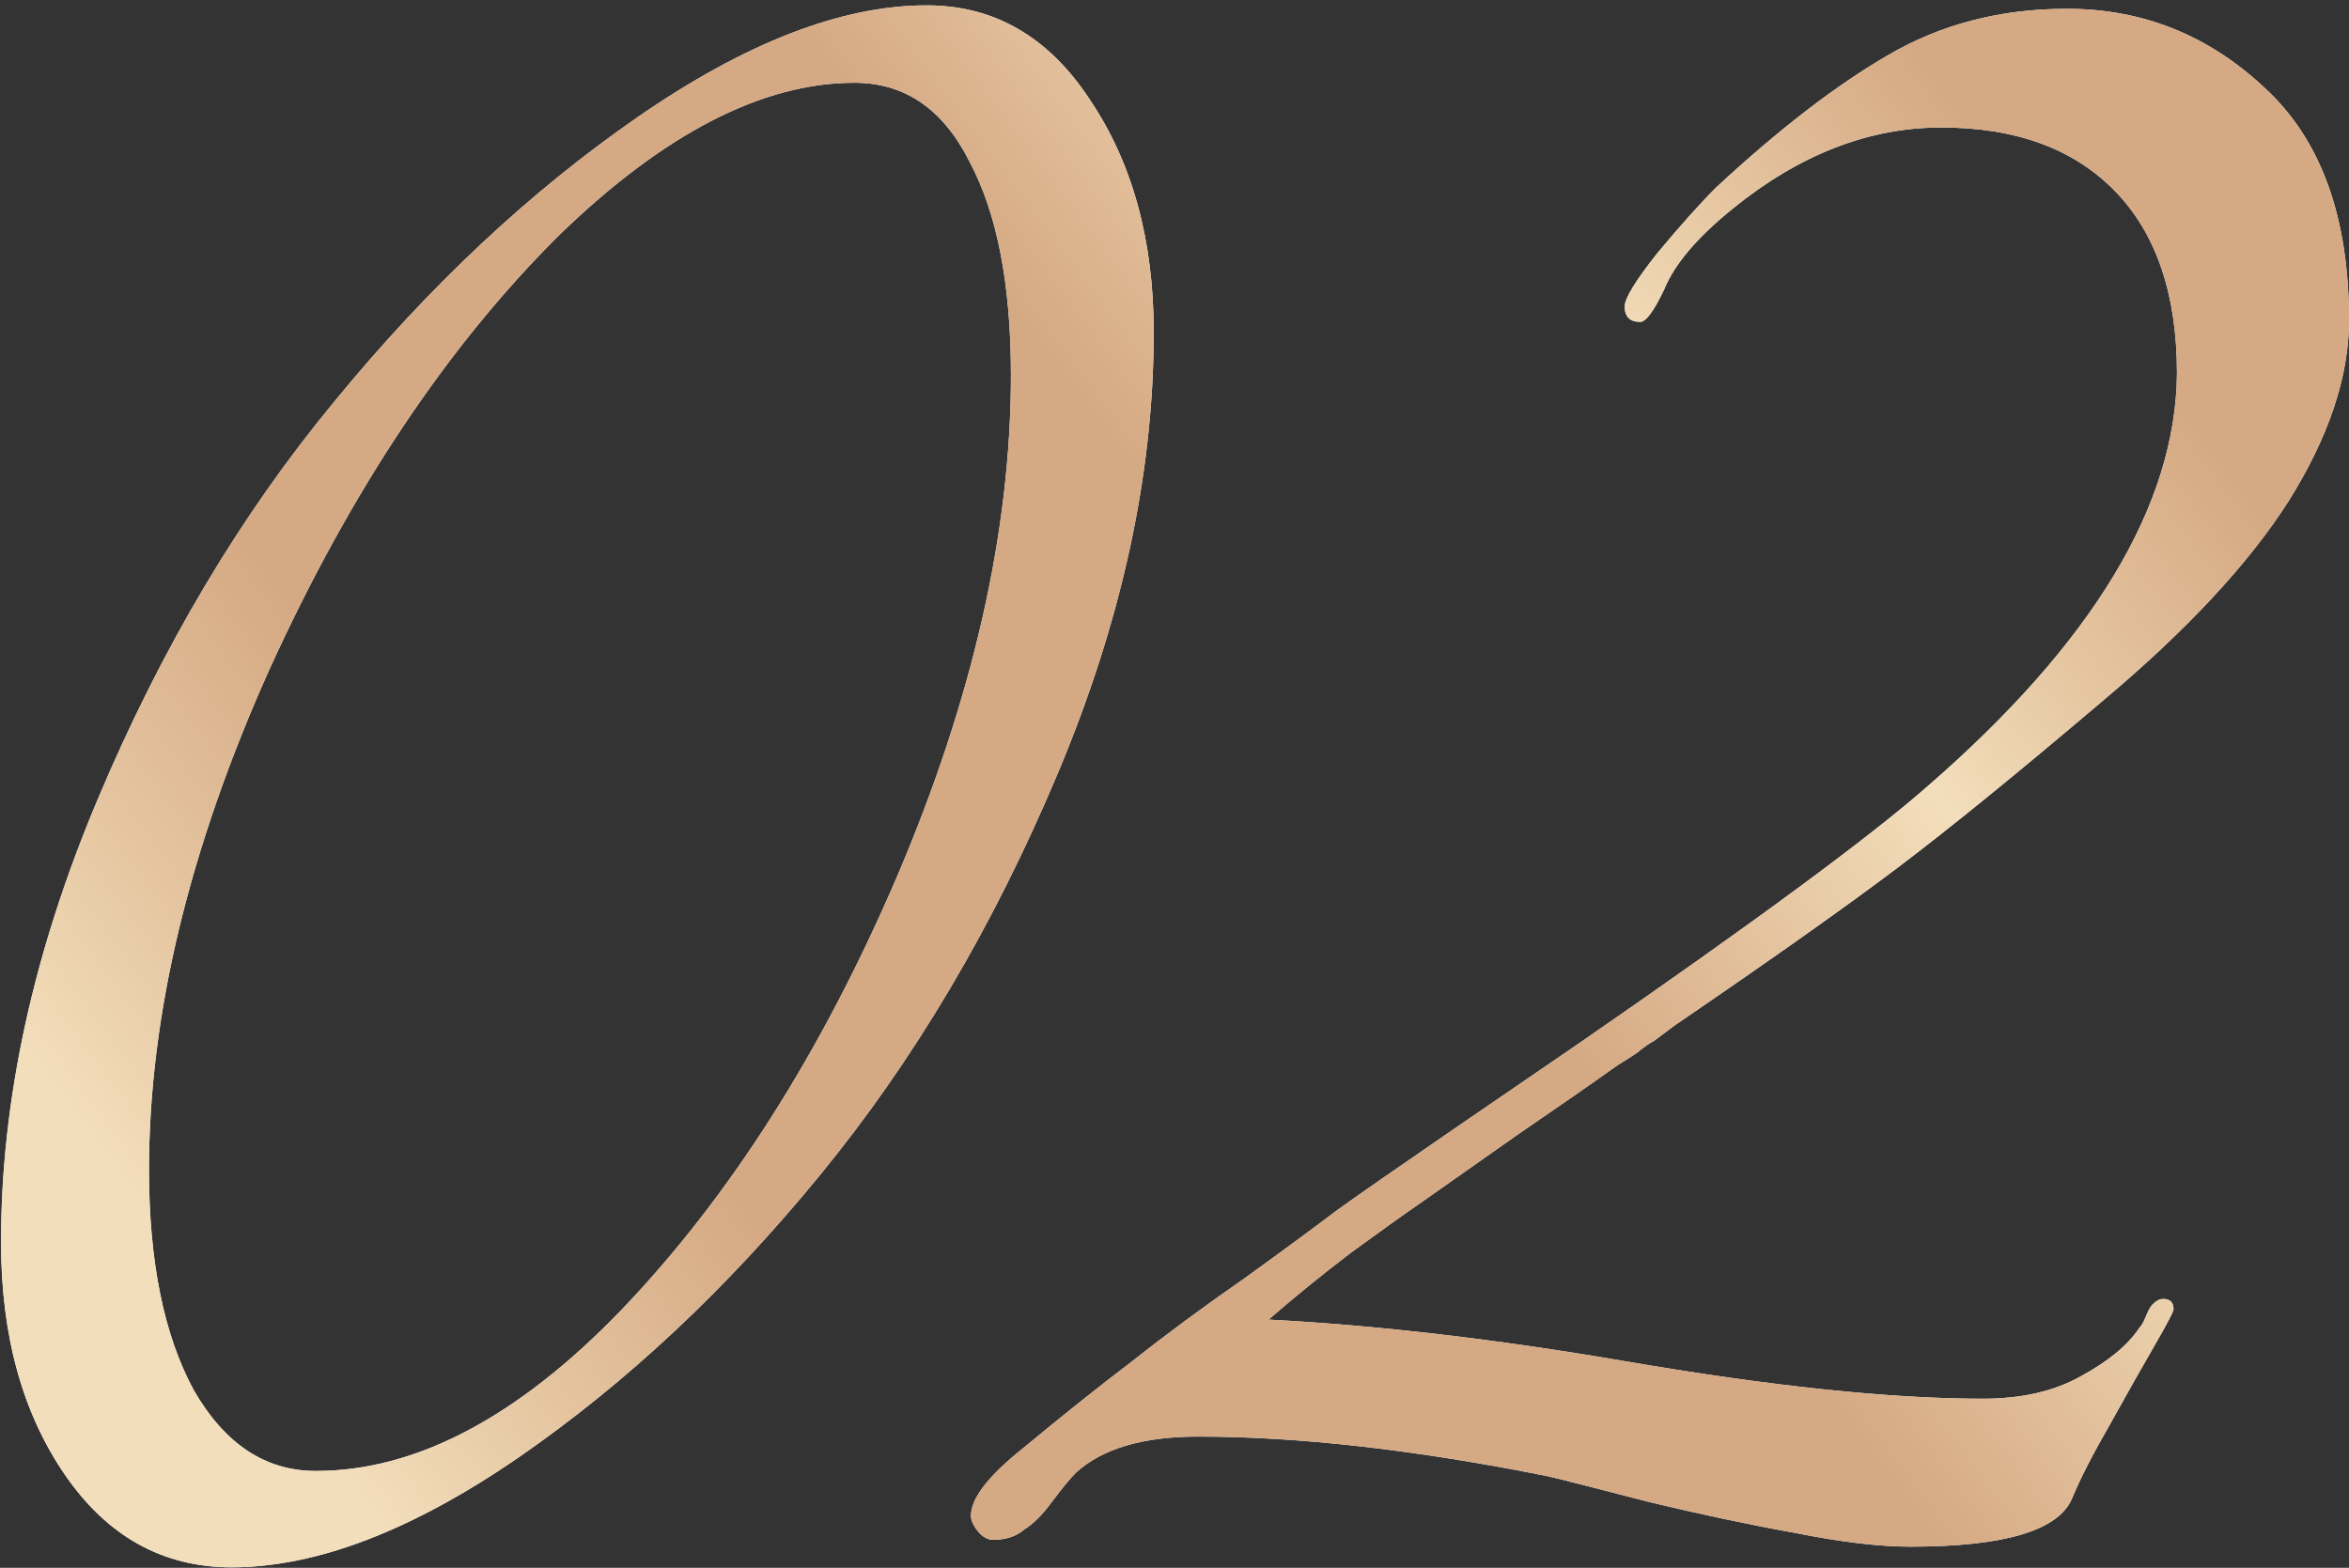
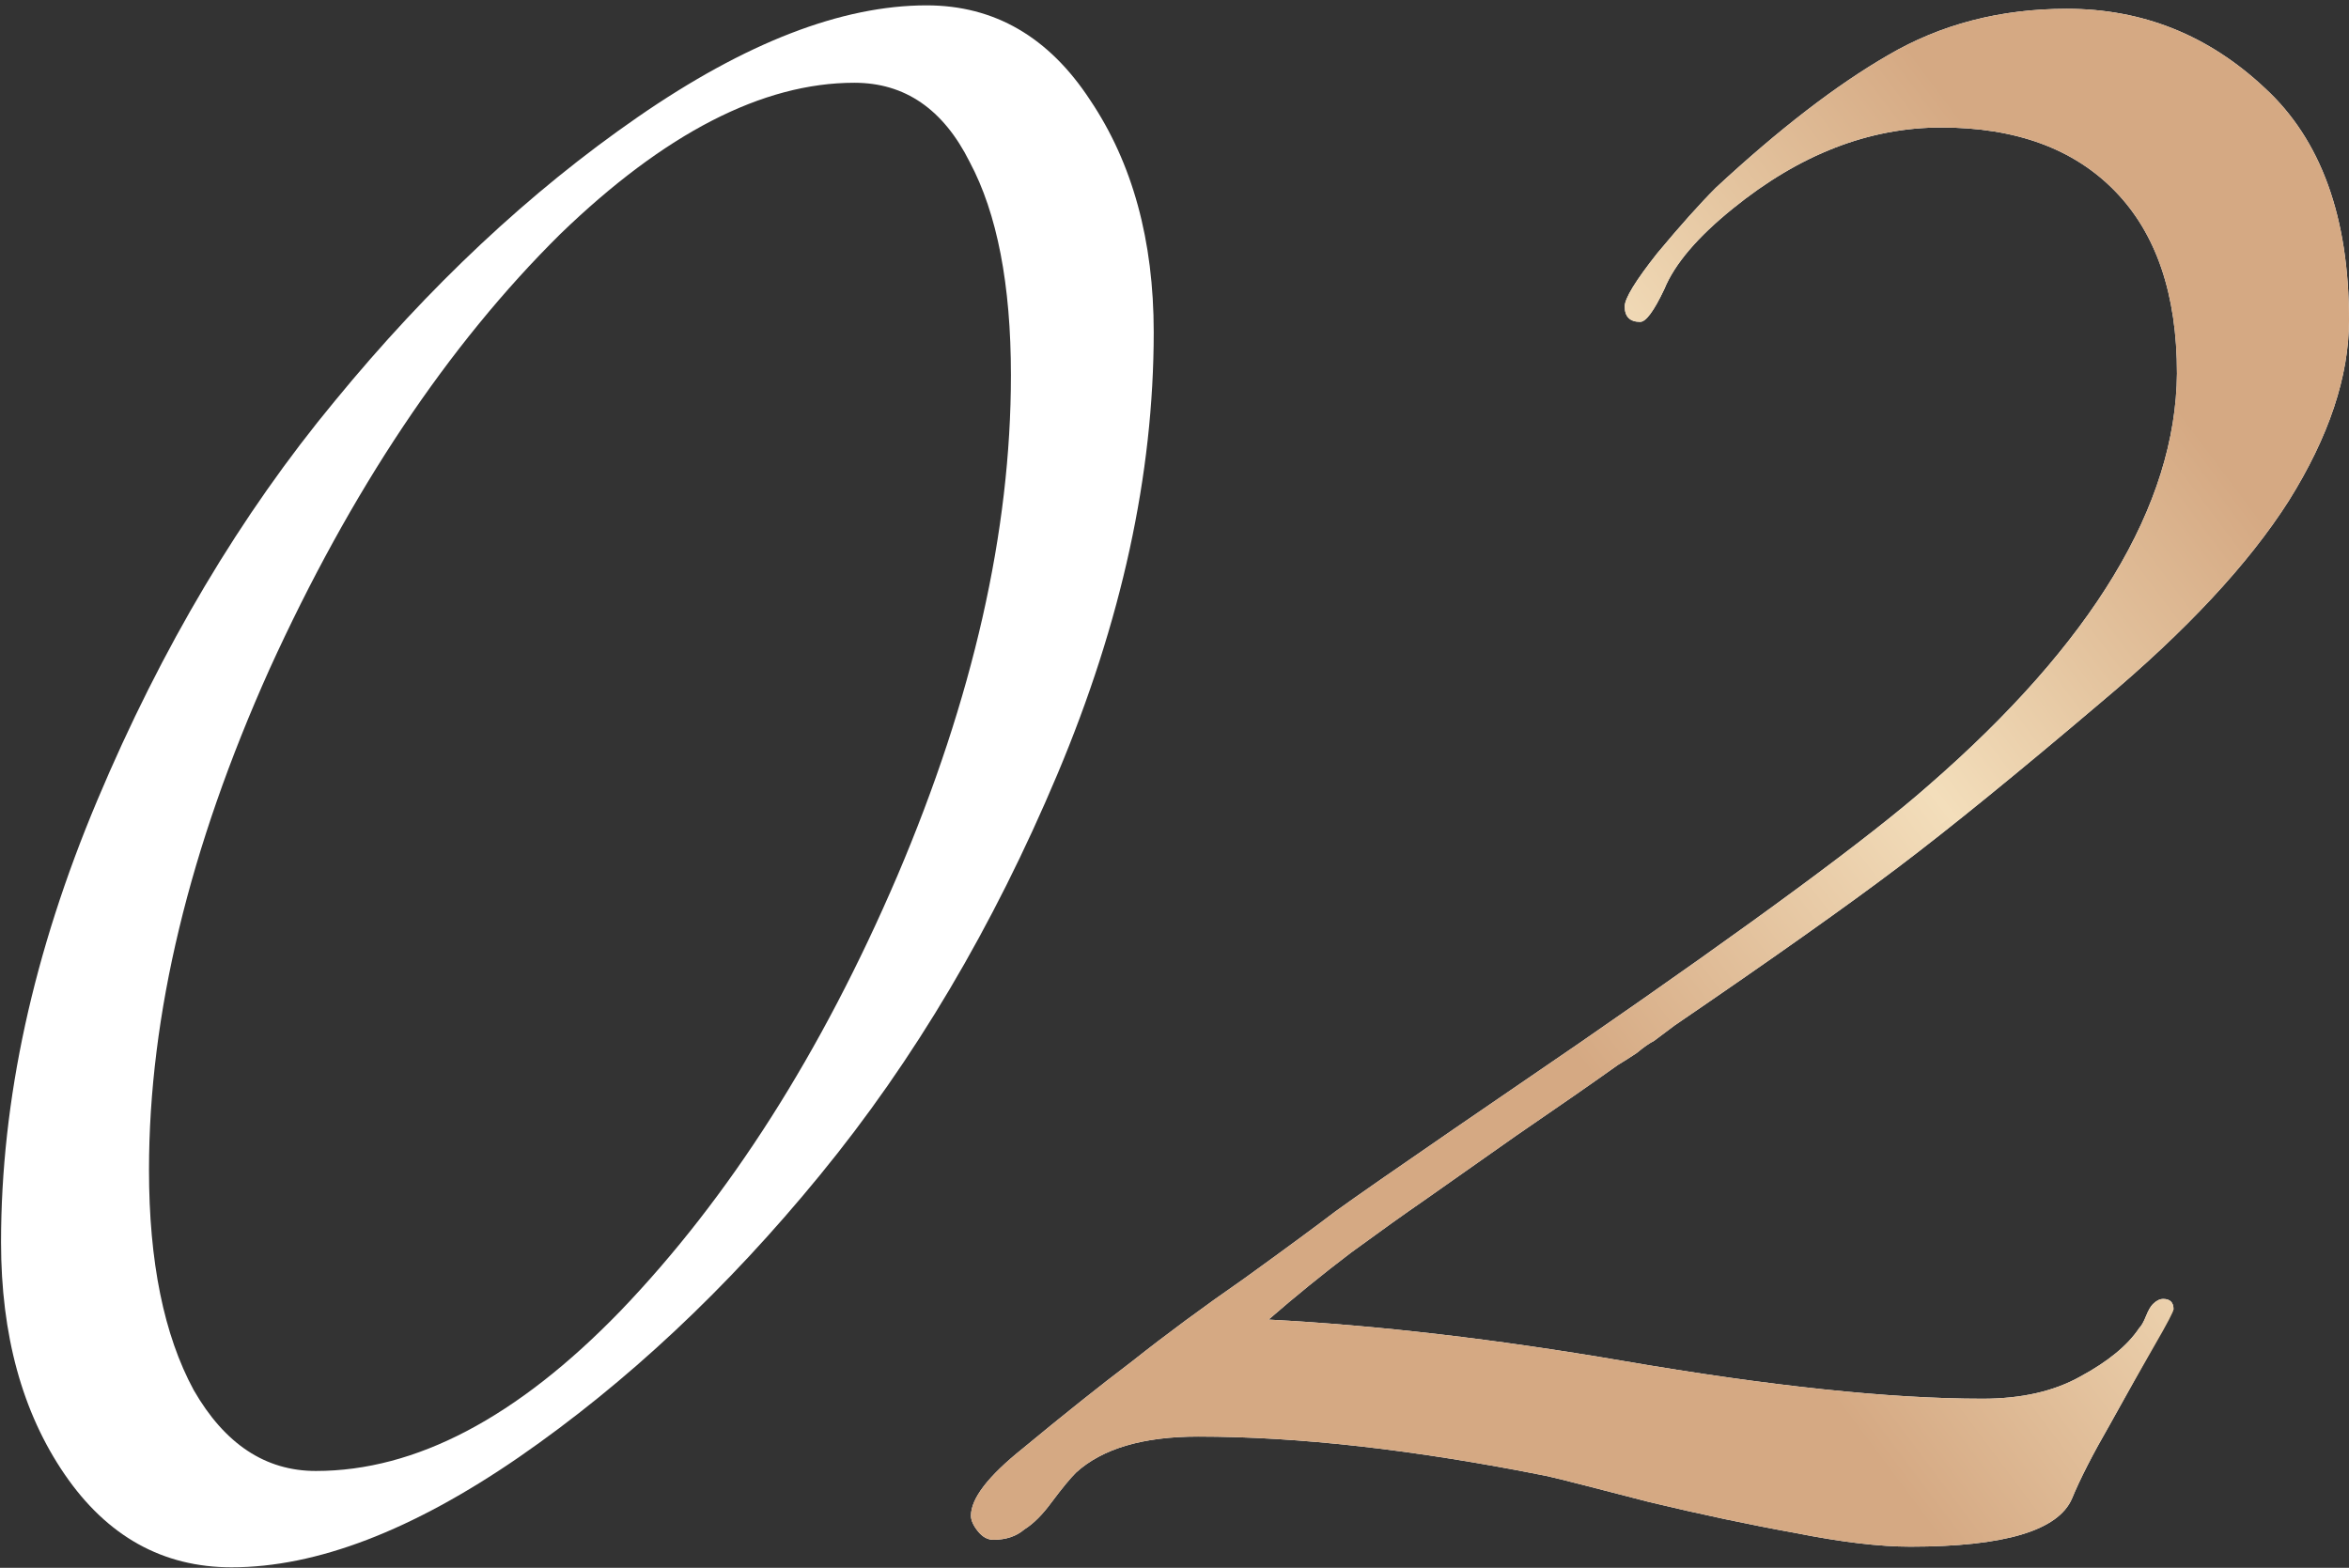
<svg xmlns="http://www.w3.org/2000/svg" width="388" height="259" viewBox="0 0 388 259" fill="none">
  <rect x="0" y="0" width="388" height="259" fill="#333333" stroke="none" />
  <path d="M153.058 0.885C164.235 0.885 173.234 6.095 180.054 16.514C187.064 26.934 190.568 39.722 190.568 54.878C190.568 78.369 185.264 102.713 174.655 127.91C164.046 153.107 150.974 175.177 135.439 194.122C120.094 212.878 103.517 228.412 85.709 240.727C68.09 252.851 52.271 258.914 38.252 258.914C26.885 258.914 17.697 253.798 10.687 243.568C3.677 233.338 0.173 220.55 0.173 205.205C0.173 181.713 5.477 157.369 16.086 132.173C26.695 106.976 39.767 85 55.302 66.245C70.837 47.3 87.508 31.67 105.317 19.356C123.125 7.042 139.038 0.885 153.058 0.885ZM166.982 61.982C166.982 47.016 164.709 35.27 160.162 26.744C155.805 18.03 149.458 13.672 141.122 13.672C125.966 13.672 109.769 22.008 92.529 38.68C73.963 57.056 57.954 81.022 44.504 110.575C31.242 140.129 24.611 167.694 24.611 193.27C24.611 208.426 27.074 220.55 32 229.644C37.115 238.548 43.84 243 52.176 243C68.658 243 85.424 234.191 102.475 216.572C120.472 197.816 135.723 173.851 148.227 144.676C160.73 115.312 166.982 87.747 166.982 61.982Z" fill="white" />
-   <path d="M153.058 0.885C164.235 0.885 173.234 6.095 180.054 16.514C187.064 26.934 190.568 39.722 190.568 54.878C190.568 78.369 185.264 102.713 174.655 127.91C164.046 153.107 150.974 175.177 135.439 194.122C120.094 212.878 103.517 228.412 85.709 240.727C68.09 252.851 52.271 258.914 38.252 258.914C26.885 258.914 17.697 253.798 10.687 243.568C3.677 233.338 0.173 220.55 0.173 205.205C0.173 181.713 5.477 157.369 16.086 132.173C26.695 106.976 39.767 85 55.302 66.245C70.837 47.3 87.508 31.67 105.317 19.356C123.125 7.042 139.038 0.885 153.058 0.885ZM166.982 61.982C166.982 47.016 164.709 35.27 160.162 26.744C155.805 18.03 149.458 13.672 141.122 13.672C125.966 13.672 109.769 22.008 92.529 38.68C73.963 57.056 57.954 81.022 44.504 110.575C31.242 140.129 24.611 167.694 24.611 193.27C24.611 208.426 27.074 220.55 32 229.644C37.115 238.548 43.84 243 52.176 243C68.658 243 85.424 234.191 102.475 216.572C120.472 197.816 135.723 173.851 148.227 144.676C160.73 115.312 166.982 87.747 166.982 61.982Z" fill="url(#paint0_linear_2027_17)" />
-   <path d="M388.002 52.888C388.002 62.171 384.686 72.117 378.056 82.727C371.425 93.146 361.1 104.229 347.081 115.975C333.251 127.72 322.074 136.814 313.549 143.255C305.023 149.697 292.709 158.411 276.606 169.399C275.09 170.536 273.954 171.388 273.196 171.957C272.438 172.336 271.491 172.999 270.354 173.946C269.218 174.704 268.176 175.367 267.228 175.935C263.25 178.777 257.661 182.661 250.462 187.586C243.453 192.512 238.337 196.111 235.117 198.385C232.086 200.469 228.107 203.31 223.182 206.91C218.445 210.509 213.899 214.204 209.541 217.993C227.539 218.94 247.052 221.213 268.081 224.813C292.33 228.981 312.128 231.065 327.473 231.065C333.914 231.065 339.314 229.833 343.671 227.37C348.218 224.908 351.438 222.255 353.333 219.414C353.712 219.035 354.09 218.372 354.469 217.424C354.848 216.477 355.227 215.814 355.606 215.435C356.174 214.867 356.743 214.583 357.311 214.583C358.448 214.583 359.016 215.151 359.016 216.288C359.016 216.667 357.974 218.656 355.89 222.255C353.806 225.855 351.343 230.212 348.502 235.327C345.66 240.253 343.576 244.326 342.25 247.547C339.977 252.851 331.073 255.503 315.538 255.503C310.423 255.503 304.076 254.746 296.498 253.23C289.11 251.904 281.058 250.199 272.344 248.115C263.629 245.842 258.04 244.421 255.577 243.852C233.791 239.495 214.562 237.316 197.89 237.316C188.797 237.316 182.071 239.306 177.714 243.284C176.767 244.231 175.441 245.842 173.736 248.115C172.22 250.199 170.704 251.715 169.189 252.662C167.863 253.798 166.158 254.367 164.074 254.367C163.126 254.367 162.274 253.893 161.516 252.946C160.758 251.999 160.379 251.146 160.379 250.388C160.379 247.547 163.221 243.852 168.905 239.306C175.535 233.812 181.598 228.981 187.092 224.813C192.586 220.456 198.743 215.909 205.563 211.173C212.383 206.247 217.403 202.553 220.624 200.09C224.034 197.627 230.57 193.08 240.232 186.45C249.894 179.819 256.809 175.083 260.977 172.241C289.773 152.349 308.907 138.235 318.379 129.899C345.66 106.218 359.395 83.484 359.585 61.698C359.585 48.626 356.174 38.585 349.354 31.575C342.534 24.566 332.967 21.061 320.653 21.061C308.718 21.061 297.256 25.513 286.268 34.417C280.395 39.153 276.606 43.605 274.901 47.773C273.196 51.373 271.87 53.172 270.923 53.172C269.218 53.172 268.365 52.32 268.365 50.615C268.365 49.289 270.165 46.352 273.764 41.806C277.553 37.259 280.774 33.659 283.426 31.007C293.846 21.345 303.318 14.051 311.844 9.126C320.558 4.011 330.409 1.453 341.397 1.453C353.901 1.453 364.794 5.81 374.077 14.525C383.36 23.05 388.002 35.838 388.002 52.888Z" fill="white" />
+   <path d="M388.002 52.888C388.002 62.171 384.686 72.117 378.056 82.727C371.425 93.146 361.1 104.229 347.081 115.975C333.251 127.72 322.074 136.814 313.549 143.255C305.023 149.697 292.709 158.411 276.606 169.399C275.09 170.536 273.954 171.388 273.196 171.957C272.438 172.336 271.491 172.999 270.354 173.946C269.218 174.704 268.176 175.367 267.228 175.935C263.25 178.777 257.661 182.661 250.462 187.586C243.453 192.512 238.337 196.111 235.117 198.385C232.086 200.469 228.107 203.31 223.182 206.91C218.445 210.509 213.899 214.204 209.541 217.993C227.539 218.94 247.052 221.213 268.081 224.813C292.33 228.981 312.128 231.065 327.473 231.065C333.914 231.065 339.314 229.833 343.671 227.37C348.218 224.908 351.438 222.255 353.333 219.414C353.712 219.035 354.09 218.372 354.469 217.424C354.848 216.477 355.227 215.814 355.606 215.435C356.174 214.867 356.743 214.583 357.311 214.583C358.448 214.583 359.016 215.151 359.016 216.288C353.806 225.855 351.343 230.212 348.502 235.327C345.66 240.253 343.576 244.326 342.25 247.547C339.977 252.851 331.073 255.503 315.538 255.503C310.423 255.503 304.076 254.746 296.498 253.23C289.11 251.904 281.058 250.199 272.344 248.115C263.629 245.842 258.04 244.421 255.577 243.852C233.791 239.495 214.562 237.316 197.89 237.316C188.797 237.316 182.071 239.306 177.714 243.284C176.767 244.231 175.441 245.842 173.736 248.115C172.22 250.199 170.704 251.715 169.189 252.662C167.863 253.798 166.158 254.367 164.074 254.367C163.126 254.367 162.274 253.893 161.516 252.946C160.758 251.999 160.379 251.146 160.379 250.388C160.379 247.547 163.221 243.852 168.905 239.306C175.535 233.812 181.598 228.981 187.092 224.813C192.586 220.456 198.743 215.909 205.563 211.173C212.383 206.247 217.403 202.553 220.624 200.09C224.034 197.627 230.57 193.08 240.232 186.45C249.894 179.819 256.809 175.083 260.977 172.241C289.773 152.349 308.907 138.235 318.379 129.899C345.66 106.218 359.395 83.484 359.585 61.698C359.585 48.626 356.174 38.585 349.354 31.575C342.534 24.566 332.967 21.061 320.653 21.061C308.718 21.061 297.256 25.513 286.268 34.417C280.395 39.153 276.606 43.605 274.901 47.773C273.196 51.373 271.87 53.172 270.923 53.172C269.218 53.172 268.365 52.32 268.365 50.615C268.365 49.289 270.165 46.352 273.764 41.806C277.553 37.259 280.774 33.659 283.426 31.007C293.846 21.345 303.318 14.051 311.844 9.126C320.558 4.011 330.409 1.453 341.397 1.453C353.901 1.453 364.794 5.81 374.077 14.525C383.36 23.05 388.002 35.838 388.002 52.888Z" fill="white" />
  <path d="M388.002 52.888C388.002 62.171 384.686 72.117 378.056 82.727C371.425 93.146 361.1 104.229 347.081 115.975C333.251 127.72 322.074 136.814 313.549 143.255C305.023 149.697 292.709 158.411 276.606 169.399C275.09 170.536 273.954 171.388 273.196 171.957C272.438 172.336 271.491 172.999 270.354 173.946C269.218 174.704 268.176 175.367 267.228 175.935C263.25 178.777 257.661 182.661 250.462 187.586C243.453 192.512 238.337 196.111 235.117 198.385C232.086 200.469 228.107 203.31 223.182 206.91C218.445 210.509 213.899 214.204 209.541 217.993C227.539 218.94 247.052 221.213 268.081 224.813C292.33 228.981 312.128 231.065 327.473 231.065C333.914 231.065 339.314 229.833 343.671 227.37C348.218 224.908 351.438 222.255 353.333 219.414C353.712 219.035 354.09 218.372 354.469 217.424C354.848 216.477 355.227 215.814 355.606 215.435C356.174 214.867 356.743 214.583 357.311 214.583C358.448 214.583 359.016 215.151 359.016 216.288C359.016 216.667 357.974 218.656 355.89 222.255C353.806 225.855 351.343 230.212 348.502 235.327C345.66 240.253 343.576 244.326 342.25 247.547C339.977 252.851 331.073 255.503 315.538 255.503C310.423 255.503 304.076 254.746 296.498 253.23C289.11 251.904 281.058 250.199 272.344 248.115C263.629 245.842 258.04 244.421 255.577 243.852C233.791 239.495 214.562 237.316 197.89 237.316C188.797 237.316 182.071 239.306 177.714 243.284C176.767 244.231 175.441 245.842 173.736 248.115C172.22 250.199 170.704 251.715 169.189 252.662C167.863 253.798 166.158 254.367 164.074 254.367C163.126 254.367 162.274 253.893 161.516 252.946C160.758 251.999 160.379 251.146 160.379 250.388C160.379 247.547 163.221 243.852 168.905 239.306C175.535 233.812 181.598 228.981 187.092 224.813C192.586 220.456 198.743 215.909 205.563 211.173C212.383 206.247 217.403 202.553 220.624 200.09C224.034 197.627 230.57 193.08 240.232 186.45C249.894 179.819 256.809 175.083 260.977 172.241C289.773 152.349 308.907 138.235 318.379 129.899C345.66 106.218 359.395 83.484 359.585 61.698C359.585 48.626 356.174 38.585 349.354 31.575C342.534 24.566 332.967 21.061 320.653 21.061C308.718 21.061 297.256 25.513 286.268 34.417C280.395 39.153 276.606 43.605 274.901 47.773C273.196 51.373 271.87 53.172 270.923 53.172C269.218 53.172 268.365 52.32 268.365 50.615C268.365 49.289 270.165 46.352 273.764 41.806C277.553 37.259 280.774 33.659 283.426 31.007C293.846 21.345 303.318 14.051 311.844 9.126C320.558 4.011 330.409 1.453 341.397 1.453C353.901 1.453 364.794 5.81 374.077 14.525C383.36 23.05 388.002 35.838 388.002 52.888Z" fill="url(#paint1_linear_2027_17)" />
  <defs>
    <linearGradient id="paint0_linear_2027_17" x1="75.149" y1="269.181" x2="530.772" y2="-72.207" gradientUnits="userSpaceOnUse">
      <stop stop-color="#F3DEBB" />
      <stop offset="0.06" stop-color="#E5C6A1" />
      <stop offset="0.14" stop-color="#D5A983" />
      <stop offset="0.36" stop-color="#D5A983" />
      <stop offset="0.489" stop-color="#F3DEBB" />
      <stop offset="0.543" stop-color="#E5C6A1" />
      <stop offset="0.613" stop-color="#D5A983" />
      <stop offset="0.839" stop-color="#D5A983" />
      <stop offset="1" stop-color="#F3DEBB" />
    </linearGradient>
    <linearGradient id="paint1_linear_2027_17" x1="75.149" y1="269.181" x2="530.772" y2="-72.207" gradientUnits="userSpaceOnUse">
      <stop stop-color="#F3DEBB" />
      <stop offset="0.06" stop-color="#E5C6A1" />
      <stop offset="0.14" stop-color="#D5A983" />
      <stop offset="0.36" stop-color="#D5A983" />
      <stop offset="0.489" stop-color="#F3DEBB" />
      <stop offset="0.543" stop-color="#E5C6A1" />
      <stop offset="0.613" stop-color="#D5A983" />
      <stop offset="0.839" stop-color="#D5A983" />
      <stop offset="1" stop-color="#F3DEBB" />
    </linearGradient>
  </defs>
</svg>